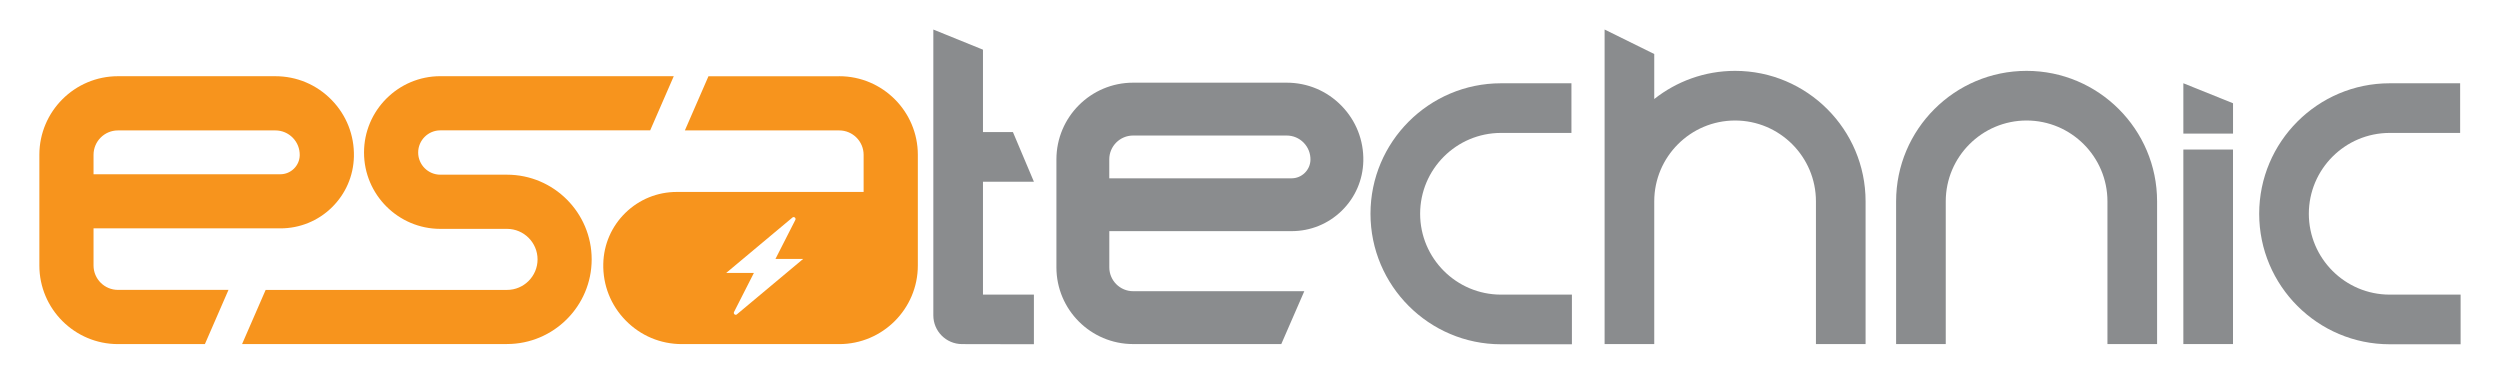
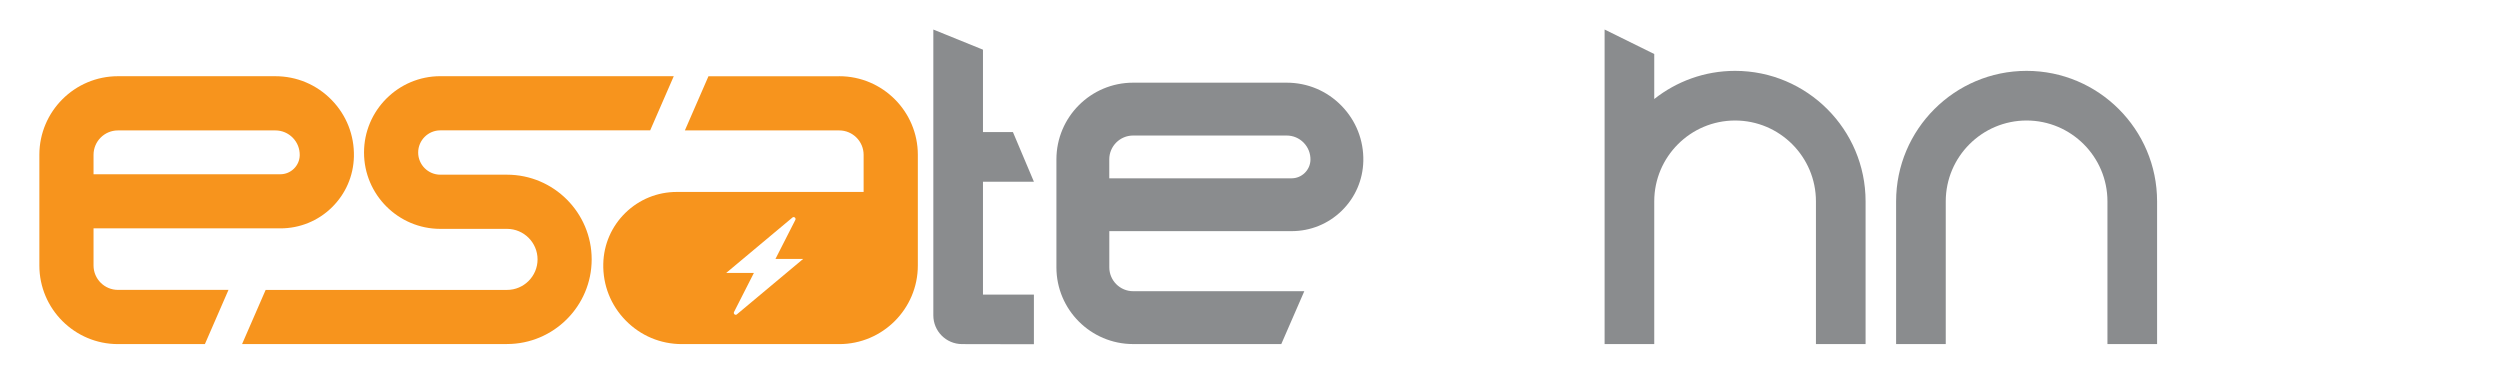
<svg xmlns="http://www.w3.org/2000/svg" version="1.1" viewBox="0 0 738.75 110.45">
  <defs>
    <style>
      .cls-1 {
        fill: #8a8c8e;
      }

      .cls-2 {
        fill: #f7941d;
      }
    </style>
  </defs>
  <g>
    <g id="Layer_1">
      <g>
        <g>
          <path class="cls-1" d="M378.61,101.67h-43.78c-12.49,0-22.66-10.16-22.66-22.66v-31.92c0-12.49,10.16-22.66,22.66-22.66h45.38c6.15,0,11.91,2.42,16.2,6.82,4.3,4.4,6.59,10.21,6.45,16.36-.13,5.56-2.39,10.77-6.37,14.66-3.98,3.89-9.24,6.03-14.8,6.03h-53.89v10.71c0,3.88,3.16,7.04,7.04,7.04h50.58l-6.8,15.62ZM327.79,52.69h53.89c3,0,5.49-2.44,5.56-5.44.04-1.91-.67-3.71-2-5.08-1.34-1.37-3.12-2.12-5.03-2.12h-45.38c-3.88,0-7.04,3.16-7.04,7.04v5.6Z" />
          <path class="cls-1" d="M305.52,53.7l-6.2-14.67h-8.85V14.68l-14.67-5.95v84.46c0,4.68,3.79,8.48,8.48,8.49l21.24.04v-14.67h-15.05v-33.35h15.05Z" />
-           <path class="cls-1" d="M464.5,101.73h-20.96c-21.26,0-38.56-17.3-38.56-38.56s17.3-38.56,38.56-38.56h20.82v14.67h-20.82c-13.17,0-23.89,10.72-23.89,23.89s10.72,23.89,23.89,23.89h20.96v14.67Z" />
-           <path class="cls-1" d="M727.11,101.73h-20.96c-21.26,0-38.56-17.3-38.56-38.56s17.3-38.56,38.56-38.56h20.82v14.67h-20.82c-13.17,0-23.89,10.72-23.89,23.89s10.72,23.89,23.89,23.89h20.96v14.67Z" />
          <path class="cls-1" d="M512.72,20.94c-9.02,0-17.31,3.12-23.89,8.32v-13.3l-14.67-7.24v50.77h0v42.18h14.67v-42.17c0-13.17,10.72-23.89,23.89-23.89s23.89,10.72,23.89,23.89v42.17h14.67v-42.17c0-21.26-17.3-38.56-38.56-38.56Z" />
          <path class="cls-1" d="M637.42,101.67h-14.67v-42.17c0-13.17-10.72-23.89-23.89-23.89s-23.89,10.72-23.89,23.89v42.17h-14.67v-42.17c0-21.26,17.3-38.56,38.56-38.56s38.56,17.3,38.56,38.56v42.17Z" />
-           <rect class="cls-1" x="645.18" y="44.19" width="14.67" height="57.48" />
-           <polygon class="cls-1" points="659.86 39.47 645.18 39.47 645.18 24.6 659.86 30.51 659.86 39.47" />
        </g>
        <g>
          <path class="cls-2" d="M60.56,101.68h-25.71c-12.8,0-23.22-10.42-23.22-23.22v-32.72c0-12.8,10.42-23.22,23.22-23.22h46.51c6.3,0,12.2,2.48,16.61,6.99,4.41,4.51,6.75,10.46,6.61,16.76-.13,5.7-2.45,11.04-6.53,15.03-4.08,3.99-9.47,6.18-15.17,6.18H27.64v10.97c0,3.98,3.24,7.21,7.21,7.21h32.67l-6.97,16.01ZM27.64,51.49h55.23c3.07,0,5.63-2.5,5.7-5.57.04-1.96-.68-3.81-2.05-5.21-1.37-1.4-3.2-2.17-5.16-2.17h-46.51c-3.98,0-7.21,3.24-7.21,7.21v5.74Z" />
          <path class="cls-2" d="M149.83,101.68h-78.3l6.97-16.01h71.33c4.97,0,9.02-4.05,9.02-9.02s-4.05-9.02-9.02-9.02h-19.7c-12.44,0-22.56-10.12-22.56-22.56s10.12-22.56,22.56-22.56h68.97l-6.97,16.01h-62.01c-3.61,0-6.55,2.94-6.55,6.55s2.94,6.55,6.55,6.55h19.7c13.8,0,25.02,11.23,25.02,25.02s-11.23,25.02-25.02,25.02Z" />
          <path class="cls-2" d="M247.99,22.53h-38.64l-6.97,16.01h45.61c3.98,0,7.21,3.24,7.21,7.21v10.97h-55.23c-5.7,0-11.09,2.2-15.17,6.18-4.08,3.99-6.4,9.32-6.53,15.03-.15,6.3,2.2,12.26,6.61,16.76,4.41,4.51,10.3,6.99,16.61,6.99h46.51c12.8,0,23.22-10.42,23.22-23.22v-32.72c0-12.8-10.42-23.22-23.22-23.22ZM217.75,92.9c-.2.16-.43.15-.61.05-.24-.13-.39-.44-.24-.75l5.87-11.54h-8.19,0s19.6-16.39,19.6-16.39c.2-.16.43-.15.61-.05.24.13.39.44.24.75l-5.88,11.54h0s8.19,0,8.19,0l-19.6,16.39Z" />
        </g>
      </g>
    </g>
  </g>
</svg>